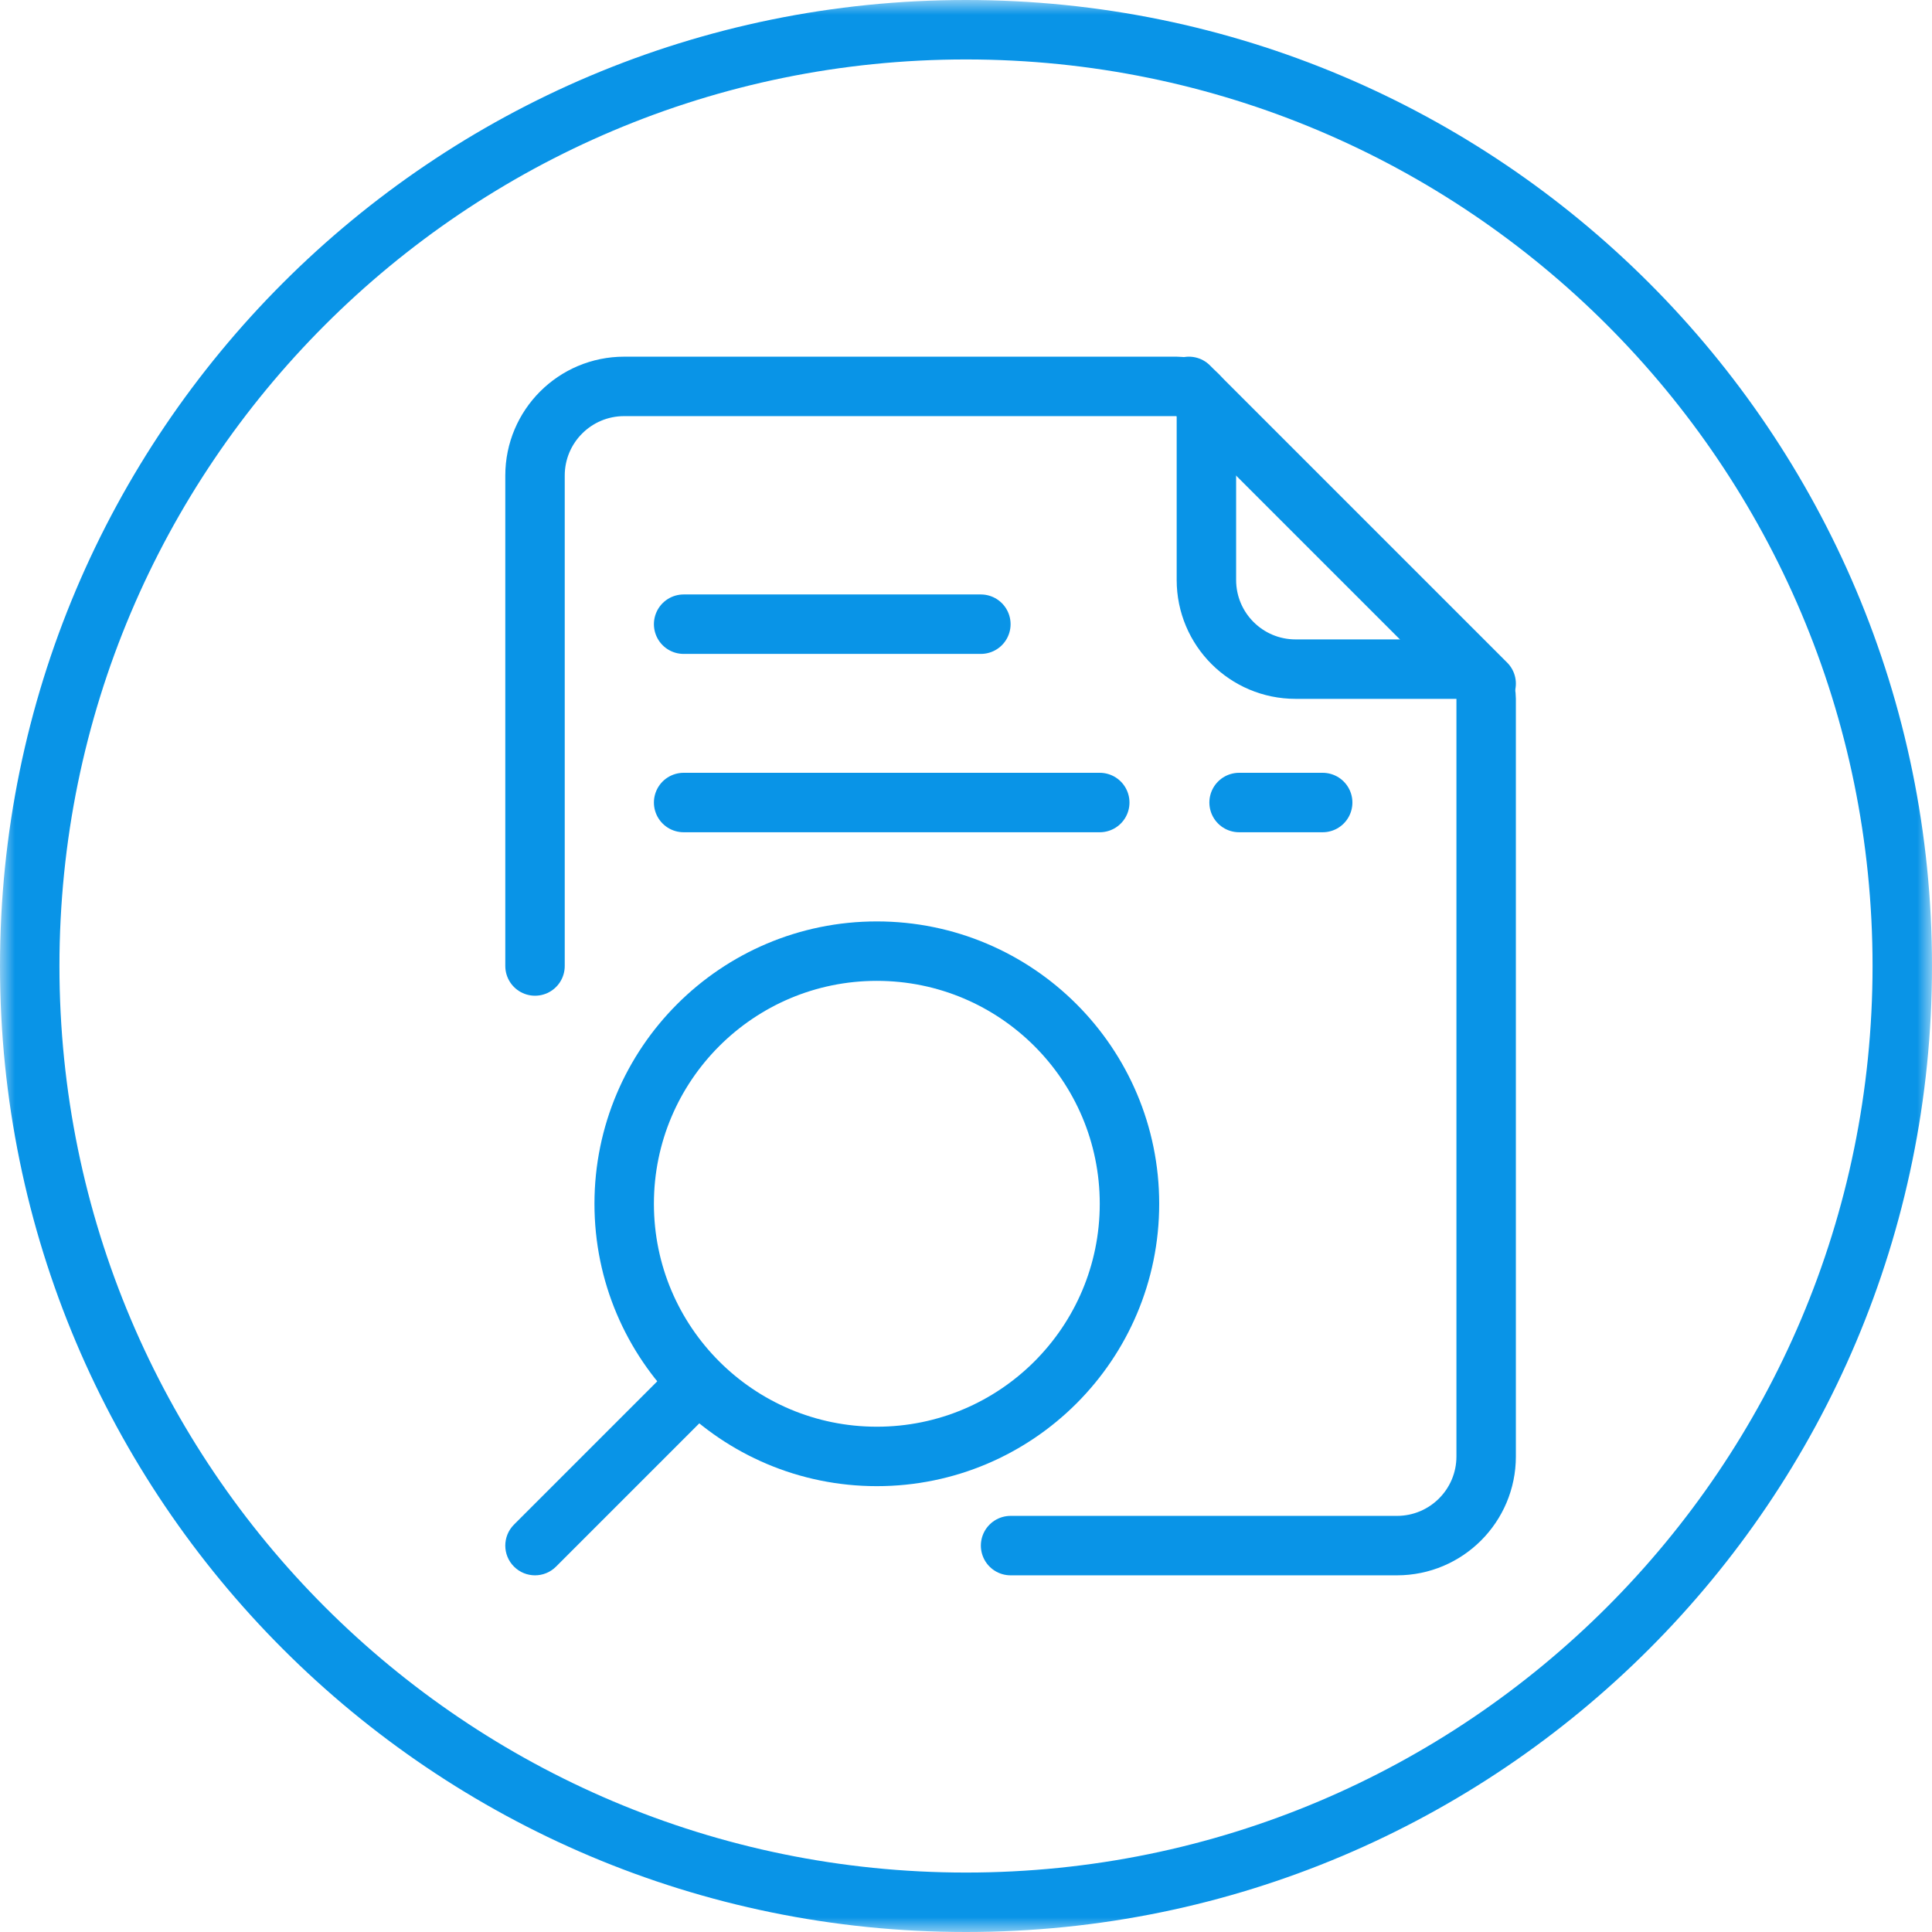
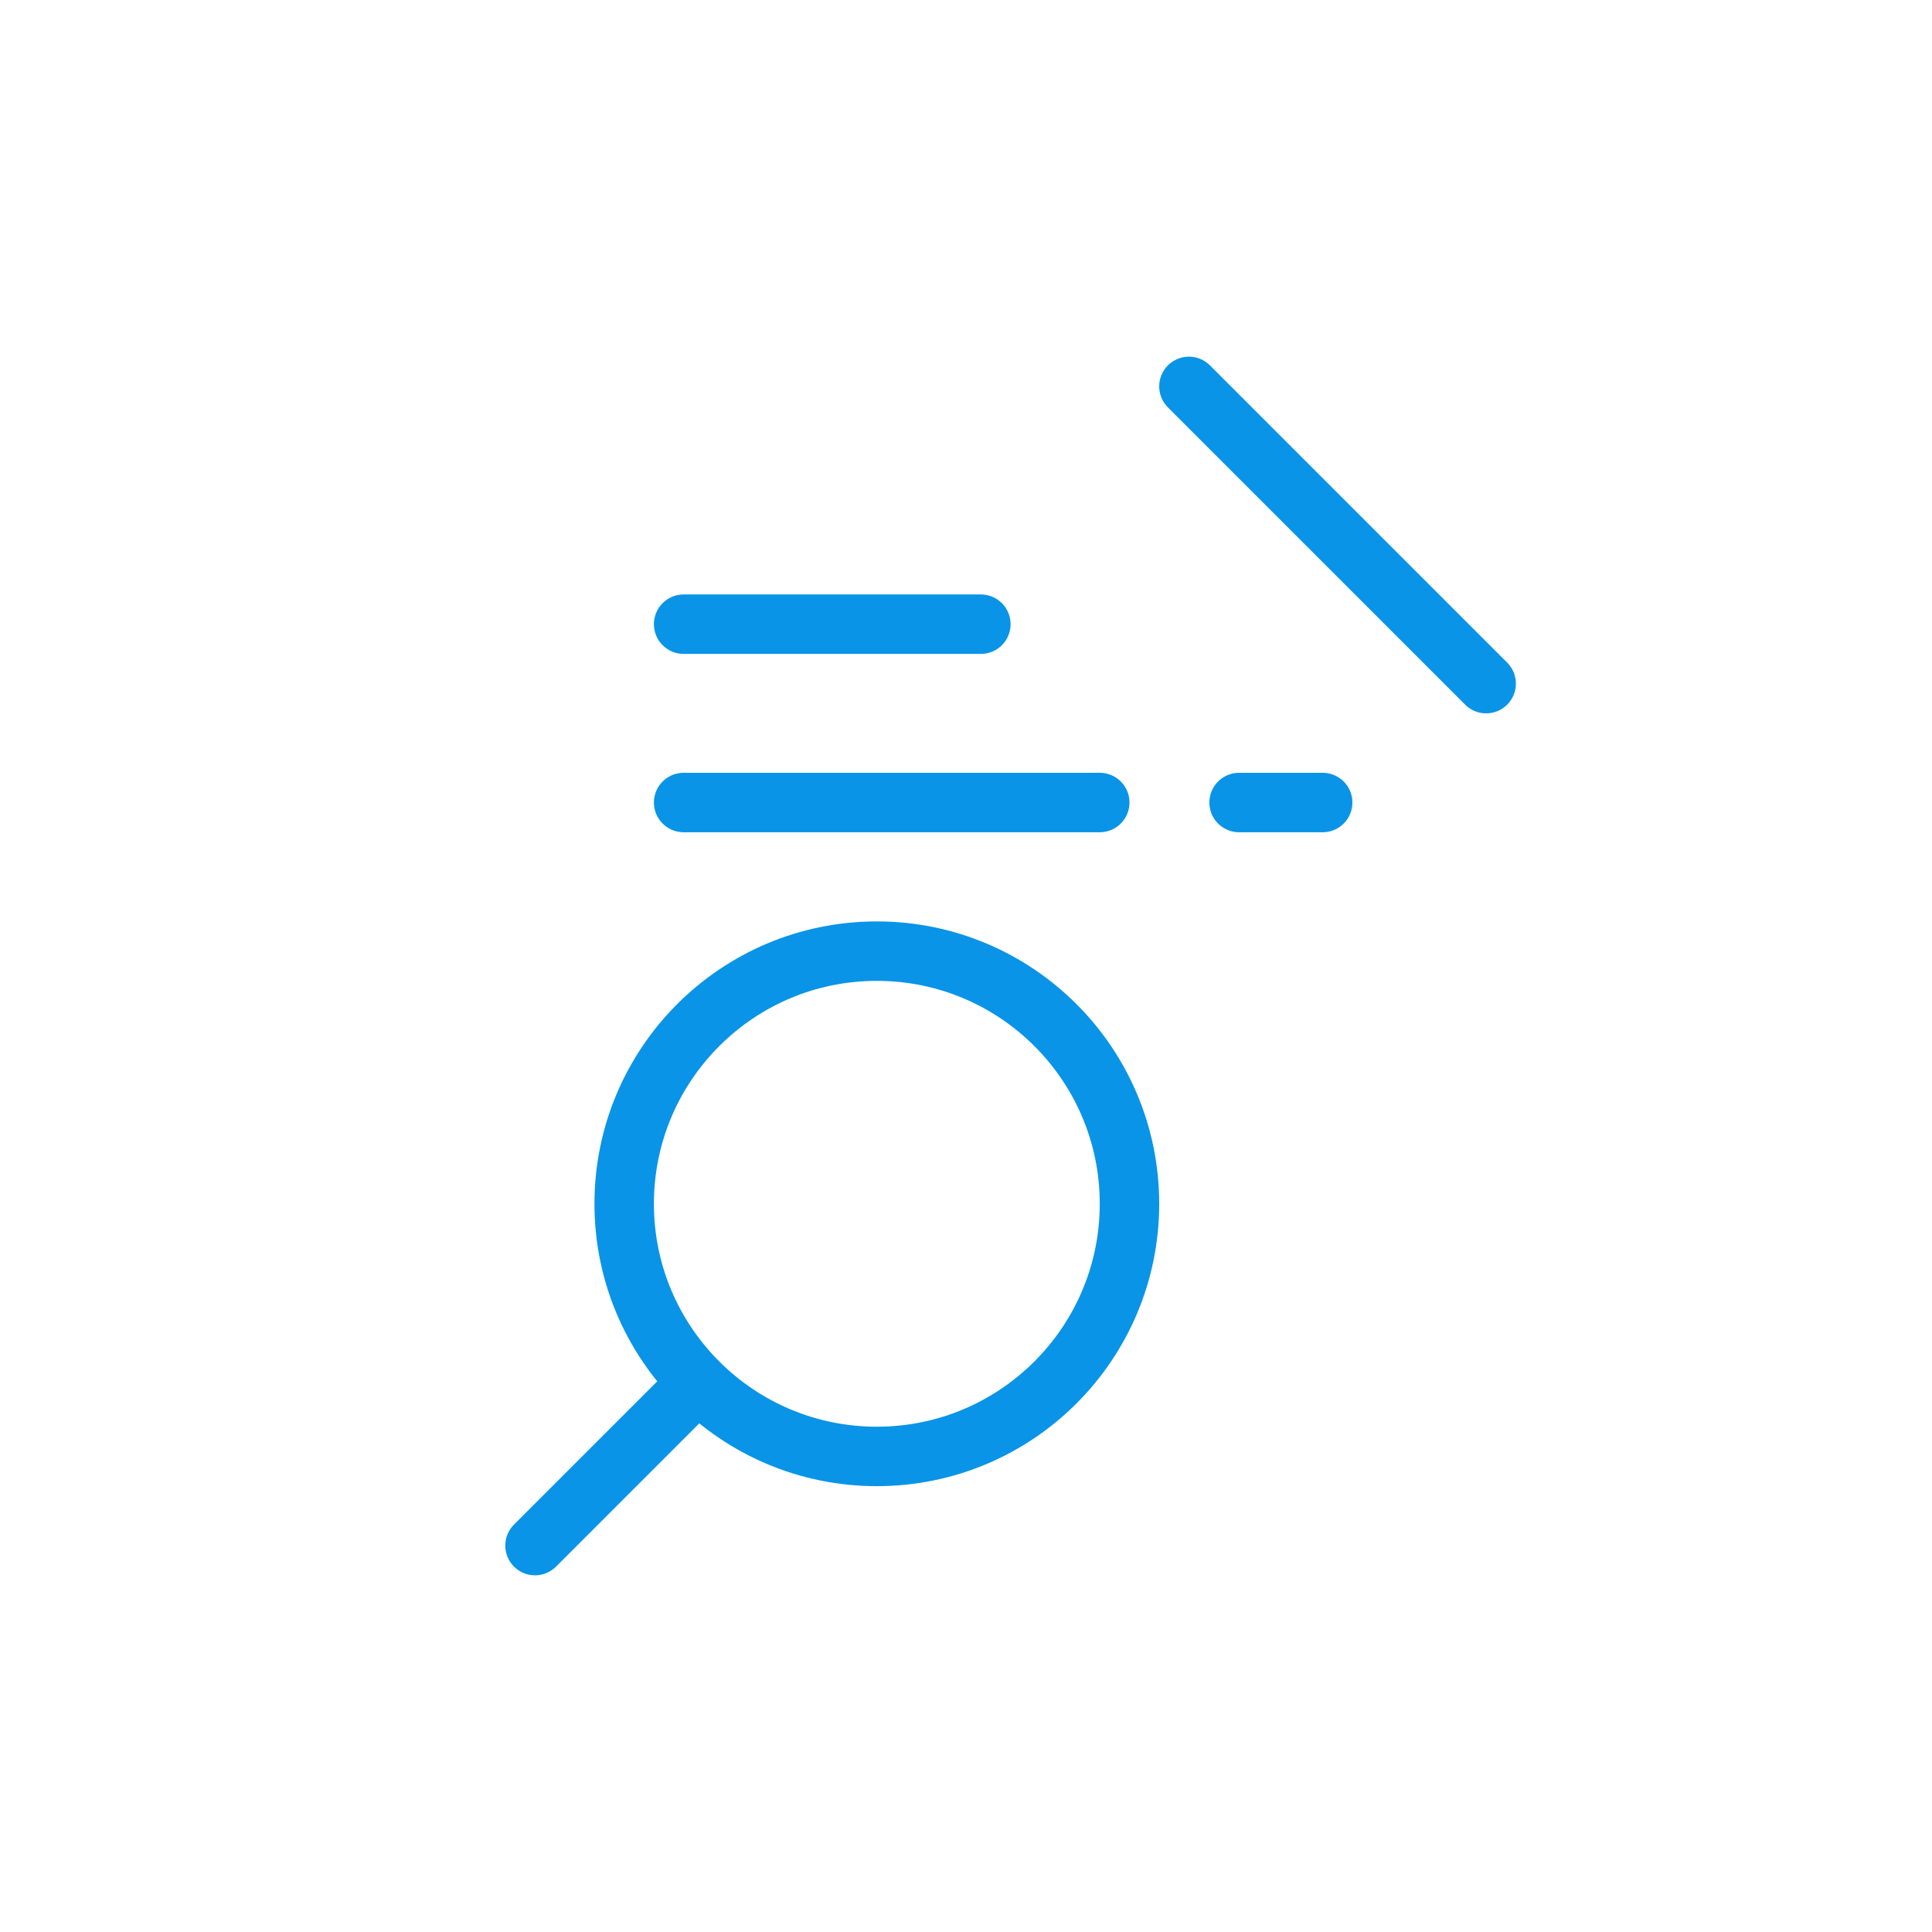
<svg xmlns="http://www.w3.org/2000/svg" width="65" height="65" viewBox="0 0 65 65" fill="none">
  <g clip-path="url(#clip0_1819_128)">
    <mask id="mask0_1819_128" style="mask-type:luminance" maskUnits="userSpaceOnUse" x="0" y="0" width="65" height="65">
      <path d="M65 0H0V65H65V0Z" fill="white" />
    </mask>
    <g mask="url(#mask0_1819_128)">
-       <path d="M32.5 64C49.897 64 64 49.897 64 32.5C64 15.103 49.897 1 32.5 1C15.103 1 1 15.103 1 32.5C1 49.897 15.103 64 32.5 64Z" stroke="#0994E7" stroke-width="2" />
-       <path d="M18 32.5V16C18 14.343 19.343 13 21 13H39.588C40.141 13 40.588 13.448 40.588 14V19.512C40.588 21.169 41.931 22.512 43.588 22.512H49C49.552 22.512 50 22.96 50 23.512V49C50 50.657 48.657 52 47 52H34" stroke="#0994E7" stroke-width="2" stroke-linecap="round" />
      <path d="M40 13L50 23" stroke="#0994E7" stroke-width="2" stroke-linecap="round" />
      <path d="M29.5 49C34.194 49 38 45.194 38 40.5C38 35.806 34.194 32 29.5 32C24.806 32 21 35.806 21 40.5C21 45.194 24.806 49 29.5 49Z" stroke="#0994E7" stroke-width="2" />
      <path d="M17.293 51.293C16.902 51.684 16.902 52.317 17.293 52.707C17.683 53.098 18.317 53.098 18.707 52.707L17.293 51.293ZM18.707 52.707C18.708 52.706 18.709 52.706 18.709 52.705C18.71 52.704 18.711 52.703 18.712 52.702C18.713 52.702 18.714 52.701 18.714 52.7C18.715 52.699 18.716 52.698 18.717 52.697C18.718 52.697 18.719 52.696 18.72 52.695C18.721 52.694 18.721 52.693 18.722 52.692C18.723 52.691 18.724 52.69 18.725 52.689C18.726 52.688 18.727 52.687 18.728 52.687C18.729 52.686 18.73 52.685 18.731 52.684C18.732 52.683 18.733 52.682 18.734 52.681C18.735 52.68 18.736 52.679 18.737 52.678C18.738 52.677 18.739 52.676 18.74 52.675C18.741 52.674 18.742 52.673 18.743 52.672C18.744 52.67 18.745 52.669 18.746 52.668C18.747 52.667 18.748 52.666 18.749 52.665C18.75 52.664 18.751 52.663 18.752 52.662C18.753 52.661 18.755 52.66 18.756 52.659C18.757 52.657 18.758 52.656 18.759 52.655C18.76 52.654 18.761 52.653 18.763 52.652C18.764 52.651 18.765 52.649 18.766 52.648C18.767 52.647 18.768 52.646 18.77 52.645C18.771 52.644 18.772 52.642 18.773 52.641C18.774 52.64 18.776 52.639 18.777 52.637C18.778 52.636 18.779 52.635 18.781 52.634C18.782 52.632 18.783 52.631 18.785 52.63C18.786 52.629 18.787 52.627 18.788 52.626C18.79 52.625 18.791 52.623 18.792 52.622C18.794 52.621 18.795 52.619 18.796 52.618C18.798 52.617 18.799 52.615 18.8 52.614C18.802 52.613 18.803 52.611 18.804 52.61C18.806 52.609 18.807 52.607 18.808 52.606C18.81 52.604 18.811 52.603 18.813 52.602C18.814 52.6 18.816 52.599 18.817 52.597C18.818 52.596 18.82 52.594 18.821 52.593C18.823 52.592 18.824 52.59 18.826 52.589C18.827 52.587 18.829 52.586 18.83 52.584C18.831 52.583 18.833 52.581 18.834 52.58C18.836 52.578 18.837 52.577 18.839 52.575C18.84 52.574 18.842 52.572 18.844 52.571C18.845 52.569 18.847 52.568 18.848 52.566C18.85 52.565 18.851 52.563 18.853 52.561C18.855 52.56 18.856 52.558 18.858 52.557C18.859 52.555 18.861 52.553 18.863 52.552C18.864 52.55 18.866 52.549 18.867 52.547C18.869 52.545 18.871 52.544 18.872 52.542C18.874 52.54 18.875 52.539 18.877 52.537C18.879 52.535 18.881 52.534 18.882 52.532C18.884 52.53 18.886 52.529 18.887 52.527C18.889 52.525 18.891 52.524 18.892 52.522C18.894 52.52 18.896 52.519 18.898 52.517C18.899 52.515 18.901 52.513 18.903 52.512C18.904 52.51 18.906 52.508 18.908 52.506C18.91 52.505 18.912 52.503 18.913 52.501C18.915 52.499 18.917 52.497 18.919 52.496C18.921 52.494 18.922 52.492 18.924 52.49C18.926 52.488 18.928 52.486 18.93 52.485C18.931 52.483 18.933 52.481 18.935 52.479C18.937 52.477 18.939 52.475 18.941 52.474C18.943 52.472 18.945 52.47 18.946 52.468C18.948 52.466 18.95 52.464 18.952 52.462C18.954 52.46 18.956 52.459 18.958 52.456C18.96 52.455 18.962 52.453 18.964 52.451C18.965 52.449 18.967 52.447 18.969 52.445C18.971 52.443 18.973 52.441 18.975 52.439C18.977 52.437 18.979 52.435 18.981 52.433C18.983 52.431 18.985 52.429 18.987 52.427C18.989 52.425 18.991 52.423 18.993 52.421C18.995 52.419 18.997 52.417 18.999 52.415C19.001 52.413 19.003 52.411 19.005 52.409C19.008 52.407 19.009 52.405 19.012 52.403C19.014 52.401 19.016 52.399 19.018 52.397C19.02 52.394 19.022 52.392 19.024 52.39C19.026 52.388 19.028 52.386 19.03 52.384C19.032 52.382 19.035 52.38 19.037 52.377C19.039 52.375 19.041 52.373 19.043 52.371C19.045 52.369 19.047 52.367 19.05 52.365C19.052 52.362 19.054 52.36 19.056 52.358C19.058 52.356 19.061 52.354 19.063 52.352C19.065 52.349 19.067 52.347 19.069 52.345C19.072 52.343 19.074 52.341 19.076 52.338C19.078 52.336 19.08 52.334 19.083 52.332C19.085 52.329 19.087 52.327 19.089 52.325C19.092 52.323 19.094 52.32 19.096 52.318C19.099 52.316 19.101 52.314 19.103 52.311C19.105 52.309 19.108 52.307 19.11 52.304C19.112 52.302 19.114 52.3 19.117 52.297C19.119 52.295 19.122 52.293 19.124 52.291C19.126 52.288 19.128 52.286 19.131 52.283C19.133 52.281 19.136 52.279 19.138 52.276C19.14 52.274 19.143 52.272 19.145 52.269C19.147 52.267 19.15 52.265 19.152 52.262C19.154 52.26 19.157 52.257 19.159 52.255C19.162 52.253 19.164 52.25 19.167 52.248C19.169 52.245 19.171 52.243 19.174 52.24C19.176 52.238 19.179 52.236 19.181 52.233C19.184 52.231 19.186 52.228 19.189 52.226C19.191 52.223 19.194 52.221 19.196 52.218C19.198 52.216 19.201 52.213 19.203 52.211C19.206 52.208 19.208 52.206 19.211 52.203C19.213 52.201 19.216 52.198 19.218 52.196C19.221 52.193 19.224 52.191 19.226 52.188C19.229 52.186 19.231 52.183 19.234 52.181C19.236 52.178 19.239 52.176 19.241 52.173C19.244 52.17 19.246 52.168 19.249 52.165C19.252 52.163 19.254 52.16 19.257 52.157C19.259 52.155 19.262 52.152 19.265 52.15C19.267 52.147 19.27 52.145 19.272 52.142C19.275 52.139 19.278 52.137 19.28 52.134C19.283 52.131 19.286 52.129 19.288 52.126C19.291 52.123 19.294 52.121 19.296 52.118C19.299 52.115 19.302 52.113 19.304 52.11C19.307 52.108 19.309 52.105 19.312 52.102C19.315 52.099 19.318 52.097 19.32 52.094C19.323 52.091 19.326 52.089 19.328 52.086C19.331 52.083 19.334 52.081 19.337 52.078C19.339 52.075 19.342 52.072 19.345 52.07C19.348 52.067 19.35 52.064 19.353 52.061C19.356 52.059 19.358 52.056 19.361 52.053C19.364 52.05 19.367 52.047 19.37 52.045C19.372 52.042 19.375 52.039 19.378 52.036C19.381 52.034 19.384 52.031 19.386 52.028C19.389 52.025 19.392 52.022 19.395 52.02C19.398 52.017 19.4 52.014 19.403 52.011C19.406 52.008 19.409 52.005 19.412 52.003C19.415 52 19.417 51.997 19.42 51.994C19.423 51.991 19.426 51.988 19.429 51.985C19.432 51.983 19.435 51.98 19.438 51.977C19.44 51.974 19.443 51.971 19.446 51.968C19.449 51.965 19.452 51.962 19.455 51.959C19.458 51.956 19.461 51.954 19.464 51.951C19.466 51.948 19.469 51.945 19.472 51.942C19.475 51.939 19.478 51.936 19.481 51.933C19.484 51.93 19.487 51.927 19.49 51.924C19.493 51.921 19.496 51.918 19.499 51.915C19.502 51.912 19.505 51.91 19.508 51.907C19.511 51.904 19.514 51.901 19.517 51.898C19.52 51.895 19.523 51.892 19.526 51.889C19.529 51.886 19.532 51.883 19.535 51.88C19.538 51.877 19.541 51.873 19.544 51.87C19.547 51.867 19.55 51.864 19.553 51.861C19.556 51.858 19.559 51.855 19.562 51.852C19.565 51.849 19.568 51.846 19.571 51.843C19.574 51.84 19.577 51.837 19.58 51.834C19.584 51.831 19.587 51.828 19.59 51.825C19.593 51.822 19.596 51.819 19.599 51.815C19.602 51.812 19.605 51.809 19.608 51.806C19.611 51.803 19.614 51.8 19.618 51.797C19.621 51.794 19.624 51.791 19.627 51.787C19.63 51.784 19.633 51.781 19.636 51.778C19.64 51.775 19.643 51.772 19.646 51.769C19.649 51.765 19.652 51.762 19.655 51.759C19.658 51.756 19.662 51.753 19.665 51.75C19.668 51.746 19.671 51.743 19.674 51.74C19.677 51.737 19.681 51.734 19.684 51.73C19.687 51.727 19.69 51.724 19.693 51.721C19.697 51.718 19.7 51.715 19.703 51.711C19.706 51.708 19.709 51.705 19.713 51.702C19.716 51.698 19.719 51.695 19.722 51.692C19.726 51.689 19.729 51.685 19.732 51.682C19.735 51.679 19.739 51.676 19.742 51.672C19.745 51.669 19.748 51.666 19.752 51.663C19.755 51.659 19.758 51.656 19.762 51.653C19.765 51.65 19.768 51.646 19.771 51.643C19.775 51.64 19.778 51.636 19.781 51.633C19.785 51.63 19.788 51.627 19.791 51.623C19.794 51.62 19.798 51.617 19.801 51.613C19.804 51.61 19.808 51.607 19.811 51.603C19.814 51.6 19.818 51.597 19.821 51.593C19.824 51.59 19.828 51.587 19.831 51.583C19.834 51.58 19.838 51.577 19.841 51.573C19.845 51.57 19.848 51.566 19.851 51.563C19.855 51.56 19.858 51.556 19.861 51.553C19.865 51.55 19.868 51.546 19.872 51.543C19.875 51.539 19.878 51.536 19.882 51.533C19.885 51.529 19.888 51.526 19.892 51.523C19.895 51.519 19.899 51.516 19.902 51.512C19.905 51.509 19.909 51.505 19.912 51.502C19.916 51.499 19.919 51.495 19.923 51.492C19.926 51.488 19.93 51.485 19.933 51.481C19.936 51.478 19.94 51.474 19.943 51.471C19.947 51.468 19.95 51.464 19.954 51.461C19.957 51.457 19.961 51.454 19.964 51.45C19.968 51.447 19.971 51.443 19.974 51.44C19.978 51.436 19.981 51.433 19.985 51.429C19.988 51.426 19.992 51.422 19.995 51.419C19.999 51.415 20.002 51.412 20.006 51.408C20.009 51.405 20.013 51.401 20.016 51.398C20.02 51.394 20.023 51.391 20.027 51.387C20.03 51.384 20.034 51.38 20.038 51.377C20.041 51.373 20.045 51.37 20.048 51.366C20.052 51.363 20.055 51.359 20.059 51.356C20.062 51.352 20.066 51.349 20.069 51.345C20.073 51.341 20.076 51.338 20.08 51.334C20.084 51.331 20.087 51.327 20.091 51.324C20.094 51.32 20.098 51.316 20.102 51.313C20.105 51.309 20.109 51.306 20.112 51.302C20.116 51.298 20.119 51.295 20.123 51.291C20.127 51.288 20.13 51.284 20.134 51.281C20.137 51.277 20.141 51.273 20.145 51.27C20.148 51.266 20.152 51.262 20.155 51.259C20.159 51.255 20.163 51.252 20.166 51.248C20.17 51.244 20.174 51.241 20.177 51.237C20.181 51.233 20.185 51.23 20.188 51.226C20.192 51.222 20.195 51.219 20.199 51.215C20.203 51.212 20.206 51.208 20.21 51.204C20.214 51.201 20.217 51.197 20.221 51.193C20.225 51.19 20.228 51.186 20.232 51.182C20.236 51.178 20.239 51.175 20.243 51.171C20.247 51.167 20.25 51.164 20.254 51.16C20.258 51.157 20.262 51.153 20.265 51.149C20.269 51.145 20.273 51.142 20.276 51.138C20.28 51.134 20.284 51.131 20.288 51.127C20.291 51.123 20.295 51.119 20.299 51.116C20.302 51.112 20.306 51.108 20.31 51.105C20.314 51.101 20.317 51.097 20.321 51.093C20.325 51.09 20.328 51.086 20.332 51.082C20.336 51.078 20.34 51.075 20.343 51.071C20.347 51.067 20.351 51.063 20.355 51.06C20.358 51.056 20.362 51.052 20.366 51.048C20.37 51.045 20.373 51.041 20.377 51.037C20.381 51.033 20.385 51.03 20.388 51.026C20.392 51.022 20.396 51.018 20.4 51.015C20.404 51.011 20.407 51.007 20.411 51.003C20.415 50.999 20.419 50.996 20.422 50.992C20.426 50.988 20.43 50.984 20.434 50.98C20.438 50.977 20.441 50.973 20.445 50.969C20.449 50.965 20.453 50.962 20.457 50.958C20.46 50.954 20.464 50.95 20.468 50.946C20.472 50.943 20.476 50.939 20.48 50.935C20.483 50.931 20.487 50.927 20.491 50.923C20.495 50.92 20.499 50.916 20.502 50.912C20.506 50.908 20.51 50.904 20.514 50.9C20.518 50.897 20.522 50.893 20.525 50.889C20.529 50.885 20.533 50.881 20.537 50.877C20.541 50.873 20.545 50.87 20.549 50.866C20.552 50.862 20.556 50.858 20.56 50.854C20.564 50.85 20.568 50.846 20.572 50.843C20.576 50.839 20.579 50.835 20.583 50.831C20.587 50.827 20.591 50.823 20.595 50.819C20.599 50.816 20.603 50.812 20.607 50.808C20.61 50.804 20.614 50.8 20.618 50.796C20.622 50.792 20.626 50.788 20.63 50.785C20.634 50.781 20.638 50.777 20.642 50.773C20.645 50.769 20.649 50.765 20.653 50.761C20.657 50.757 20.661 50.753 20.665 50.749C20.669 50.745 20.673 50.742 20.677 50.738C20.68 50.734 20.684 50.73 20.688 50.726C20.692 50.722 20.696 50.718 20.7 50.714C20.704 50.71 20.708 50.706 20.712 50.702C20.716 50.699 20.72 50.695 20.724 50.691C20.728 50.687 20.732 50.683 20.735 50.679C20.739 50.675 20.743 50.671 20.747 50.667C20.751 50.663 20.755 50.659 20.759 50.655C20.763 50.651 20.767 50.647 20.771 50.643C20.775 50.639 20.779 50.636 20.783 50.632C20.787 50.628 20.791 50.624 20.795 50.62C20.799 50.616 20.802 50.612 20.806 50.608C20.81 50.604 20.814 50.6 20.818 50.596C20.822 50.592 20.826 50.588 20.83 50.584C20.834 50.58 20.838 50.576 20.842 50.572C20.846 50.568 20.85 50.564 20.854 50.56C20.858 50.556 20.862 50.552 20.866 50.548C20.87 50.544 20.874 50.54 20.878 50.536C20.882 50.532 20.886 50.528 20.89 50.524C20.894 50.52 20.898 50.516 20.902 50.512C20.906 50.508 20.91 50.505 20.914 50.501C20.918 50.496 20.922 50.492 20.926 50.489C20.93 50.484 20.934 50.48 20.938 50.477C20.942 50.472 20.946 50.468 20.95 50.465C20.954 50.461 20.958 50.456 20.962 50.452C20.966 50.448 20.97 50.444 20.974 50.44C20.978 50.436 20.982 50.432 20.986 50.428C20.99 50.424 20.994 50.42 20.998 50.416C21.002 50.412 21.006 50.408 21.01 50.404C21.014 50.4 21.018 50.396 21.022 50.392C21.026 50.388 21.03 50.384 21.034 50.38C21.038 50.376 21.042 50.372 21.046 50.368C21.05 50.364 21.054 50.36 21.058 50.356C21.062 50.352 21.066 50.348 21.07 50.344C21.075 50.34 21.078 50.336 21.083 50.332C21.087 50.328 21.091 50.324 21.095 50.32C21.099 50.316 21.103 50.312 21.107 50.307C21.111 50.303 21.115 50.299 21.119 50.295C21.123 50.291 21.127 50.287 21.131 50.283C21.135 50.279 21.139 50.275 21.143 50.271C21.147 50.267 21.151 50.263 21.155 50.259C21.159 50.255 21.163 50.251 21.168 50.247C21.172 50.243 21.176 50.239 21.18 50.235C21.184 50.231 21.188 50.227 21.192 50.222C21.196 50.218 21.2 50.214 21.204 50.21C21.208 50.206 21.212 50.202 21.216 50.198C21.22 50.194 21.224 50.19 21.228 50.186C21.233 50.182 21.236 50.178 21.241 50.174C21.245 50.17 21.249 50.166 21.253 50.161C21.257 50.157 21.261 50.153 21.265 50.149C21.269 50.145 21.273 50.141 21.277 50.137C21.281 50.133 21.285 50.129 21.29 50.125C21.294 50.121 21.298 50.117 21.302 50.113C21.306 50.109 21.31 50.105 21.314 50.1C21.318 50.096 21.322 50.092 21.326 50.088C21.33 50.084 21.334 50.08 21.338 50.076C21.342 50.072 21.346 50.068 21.351 50.064C21.355 50.06 21.359 50.056 21.363 50.051C21.367 50.047 21.371 50.043 21.375 50.039C21.379 50.035 21.383 50.031 21.387 50.027C21.391 50.023 21.395 50.019 21.4 50.015C21.404 50.011 21.408 50.007 21.412 50.002C21.416 49.998 21.42 49.994 21.424 49.99C21.428 49.986 21.432 49.982 21.436 49.978C21.441 49.974 21.445 49.97 21.449 49.966C21.453 49.962 21.457 49.958 21.461 49.953C21.465 49.949 21.469 49.945 21.473 49.941C21.477 49.937 21.481 49.933 21.485 49.929C21.489 49.925 21.494 49.921 21.498 49.917C21.502 49.913 21.506 49.908 21.51 49.904C21.514 49.9 21.518 49.896 21.522 49.892C21.526 49.888 21.53 49.884 21.535 49.88C21.539 49.876 21.543 49.872 21.547 49.867C21.551 49.863 21.555 49.859 21.559 49.855C21.563 49.851 21.567 49.847 21.571 49.843C21.576 49.839 21.579 49.835 21.584 49.831C21.588 49.827 21.592 49.822 21.596 49.818C21.6 49.814 21.604 49.81 21.608 49.806C21.612 49.802 21.616 49.798 21.62 49.794C21.625 49.79 21.629 49.786 21.633 49.782C21.637 49.778 21.641 49.773 21.645 49.769C21.649 49.765 21.653 49.761 21.657 49.757C21.661 49.753 21.666 49.749 21.67 49.745C21.674 49.741 21.678 49.737 21.682 49.733C21.686 49.728 21.69 49.724 21.694 49.72C21.698 49.716 21.702 49.712 21.706 49.708C21.71 49.704 21.715 49.7 21.719 49.696C21.723 49.692 21.727 49.688 21.731 49.683C21.735 49.679 21.739 49.675 21.743 49.671C21.747 49.667 21.751 49.663 21.755 49.659C21.759 49.655 21.764 49.651 21.768 49.647C21.772 49.642 21.776 49.638 21.78 49.634C21.784 49.63 21.788 49.626 21.792 49.622C21.796 49.618 21.8 49.614 21.805 49.61C21.808 49.606 21.813 49.602 21.817 49.598C21.821 49.593 21.825 49.589 21.829 49.585C21.833 49.581 21.837 49.577 21.841 49.573C21.845 49.569 21.849 49.565 21.853 49.561C21.858 49.557 21.862 49.553 21.866 49.549C21.87 49.545 21.874 49.541 21.878 49.536C21.882 49.532 21.886 49.528 21.89 49.524C21.894 49.52 21.898 49.516 21.902 49.512C21.906 49.508 21.91 49.504 21.915 49.5C21.919 49.496 21.923 49.492 21.927 49.488C21.931 49.483 21.935 49.479 21.939 49.475C21.943 49.471 21.947 49.467 21.951 49.463C21.955 49.459 21.959 49.455 21.963 49.451C21.967 49.447 21.971 49.443 21.976 49.439C21.98 49.435 21.984 49.431 21.988 49.427C21.992 49.423 21.996 49.419 22 49.414C22.004 49.41 22.008 49.406 22.012 49.402C22.016 49.398 22.02 49.394 22.024 49.39C22.028 49.386 22.032 49.382 22.036 49.378C22.04 49.374 22.044 49.37 22.049 49.366C22.052 49.362 22.057 49.358 22.061 49.354C22.065 49.35 22.069 49.346 22.073 49.342C22.077 49.337 22.081 49.334 22.085 49.329C22.089 49.325 22.093 49.321 22.097 49.317C22.101 49.313 22.105 49.309 22.109 49.305C22.113 49.301 22.117 49.297 22.121 49.293C22.125 49.289 22.129 49.285 22.133 49.281C22.137 49.277 22.141 49.273 22.145 49.269C22.149 49.265 22.153 49.261 22.157 49.257C22.162 49.253 22.166 49.249 22.169 49.245C22.174 49.241 22.178 49.237 22.182 49.233C22.186 49.229 22.19 49.225 22.194 49.221C22.198 49.217 22.202 49.213 22.206 49.209C22.21 49.205 22.214 49.201 22.218 49.197C22.222 49.193 22.226 49.189 22.23 49.185C22.234 49.181 22.238 49.177 22.242 49.173C22.246 49.169 22.25 49.165 22.254 49.161C22.258 49.157 22.262 49.153 22.266 49.149C22.27 49.145 22.274 49.141 22.278 49.137C22.282 49.133 22.286 49.129 22.29 49.125C22.294 49.121 22.298 49.117 22.302 49.113C22.306 49.109 22.31 49.105 22.314 49.101C22.317 49.097 22.322 49.093 22.326 49.089C22.329 49.085 22.333 49.081 22.337 49.077C22.341 49.073 22.345 49.069 22.349 49.065C22.353 49.061 22.357 49.057 22.361 49.053C22.365 49.049 22.369 49.045 22.373 49.041C22.377 49.037 22.381 49.033 22.385 49.029C22.389 49.025 22.393 49.022 22.397 49.017C22.401 49.014 22.405 49.01 22.409 49.006C22.413 49.002 22.416 48.998 22.421 48.994C22.424 48.99 22.428 48.986 22.432 48.982C22.436 48.978 22.44 48.974 22.444 48.97C22.448 48.966 22.452 48.962 22.456 48.958C22.46 48.955 22.464 48.951 22.468 48.947C22.472 48.943 22.476 48.939 22.479 48.935C22.483 48.931 22.487 48.927 22.491 48.923C22.495 48.919 22.499 48.915 22.503 48.911C22.507 48.907 22.511 48.904 22.515 48.9C22.519 48.896 22.523 48.892 22.526 48.888C22.53 48.884 22.534 48.88 22.538 48.876C22.542 48.872 22.546 48.868 22.55 48.865C22.554 48.861 22.558 48.857 22.561 48.853C22.565 48.849 22.569 48.845 22.573 48.841C22.577 48.837 22.581 48.834 22.585 48.83C22.588 48.826 22.592 48.822 22.596 48.818C22.6 48.814 22.604 48.81 22.608 48.806C22.612 48.803 22.616 48.799 22.619 48.795C22.623 48.791 22.627 48.787 22.631 48.783C22.635 48.779 22.639 48.776 22.643 48.772C22.646 48.768 22.65 48.764 22.654 48.76C22.658 48.756 22.662 48.752 22.666 48.749C22.669 48.745 22.673 48.741 22.677 48.737C22.681 48.733 22.685 48.73 22.689 48.726C22.692 48.722 22.696 48.718 22.7 48.714C22.704 48.71 22.708 48.707 22.712 48.703C22.715 48.699 22.719 48.695 22.723 48.691C22.727 48.688 22.731 48.684 22.734 48.68C22.738 48.676 22.742 48.672 22.746 48.669C22.75 48.665 22.753 48.661 22.757 48.657C22.761 48.653 22.765 48.65 22.768 48.646C22.772 48.642 22.776 48.638 22.78 48.635C22.784 48.631 22.787 48.627 22.791 48.623C22.795 48.619 22.799 48.616 22.802 48.612C22.806 48.608 22.81 48.604 22.814 48.601C22.817 48.597 22.821 48.593 22.825 48.589C22.829 48.586 22.832 48.582 22.836 48.578C22.84 48.574 22.844 48.571 22.847 48.567C22.851 48.563 22.855 48.559 22.859 48.556C22.862 48.552 22.866 48.548 22.87 48.544C22.873 48.541 22.877 48.537 22.881 48.533C22.885 48.53 22.888 48.526 22.892 48.522C22.896 48.519 22.899 48.515 22.903 48.511C22.907 48.507 22.911 48.504 22.914 48.5C22.918 48.496 22.922 48.493 22.925 48.489C22.929 48.485 22.933 48.482 22.936 48.478C22.94 48.474 22.944 48.471 22.947 48.467C22.951 48.463 22.955 48.459 22.958 48.456C22.962 48.452 22.966 48.449 22.969 48.445C22.973 48.441 22.977 48.438 22.98 48.434C22.984 48.43 22.988 48.427 22.991 48.423C22.995 48.419 22.999 48.416 23.002 48.412C23.006 48.408 23.009 48.405 23.013 48.401C23.017 48.398 23.02 48.394 23.024 48.39C23.028 48.387 23.031 48.383 23.035 48.38C23.038 48.376 23.042 48.372 23.046 48.369C23.049 48.365 23.053 48.361 23.056 48.358C23.06 48.354 23.064 48.351 23.067 48.347C23.071 48.343 23.074 48.34 23.078 48.336C23.082 48.333 23.085 48.329 23.089 48.326C23.092 48.322 23.096 48.318 23.099 48.315C23.103 48.311 23.107 48.308 23.11 48.304C23.114 48.301 23.117 48.297 23.121 48.294C23.124 48.29 23.128 48.286 23.131 48.283C23.135 48.279 23.139 48.276 23.142 48.272C23.145 48.269 23.149 48.265 23.153 48.262C23.156 48.258 23.16 48.255 23.163 48.251C23.167 48.248 23.17 48.244 23.174 48.241C23.177 48.237 23.181 48.234 23.184 48.23C23.188 48.227 23.191 48.223 23.195 48.22C23.198 48.216 23.202 48.213 23.205 48.209C23.209 48.206 23.212 48.202 23.215 48.199C23.219 48.195 23.222 48.192 23.226 48.188C23.229 48.185 23.233 48.181 23.236 48.178C23.24 48.175 23.243 48.171 23.247 48.168C23.25 48.164 23.253 48.161 23.257 48.157C23.26 48.154 23.264 48.151 23.267 48.147C23.271 48.144 23.274 48.14 23.277 48.137C23.281 48.133 23.284 48.13 23.288 48.127C23.291 48.123 23.294 48.12 23.298 48.116C23.301 48.113 23.305 48.11 23.308 48.106C23.311 48.103 23.315 48.099 23.318 48.096C23.322 48.093 23.325 48.089 23.328 48.086C23.332 48.083 23.335 48.079 23.338 48.076C23.342 48.073 23.345 48.069 23.348 48.066C23.352 48.062 23.355 48.059 23.358 48.056C23.362 48.053 23.365 48.049 23.369 48.046C23.372 48.042 23.375 48.039 23.378 48.036C23.382 48.033 23.385 48.029 23.388 48.026C23.392 48.023 23.395 48.019 23.398 48.016C23.402 48.013 23.405 48.009 23.408 48.006C23.411 48.003 23.415 48 23.418 47.996C23.421 47.993 23.425 47.99 23.428 47.986C23.431 47.983 23.434 47.98 23.438 47.977C23.441 47.974 23.444 47.97 23.447 47.967C23.451 47.964 23.454 47.961 23.457 47.957C23.46 47.954 23.464 47.951 23.467 47.947C23.47 47.944 23.473 47.941 23.476 47.938C23.48 47.935 23.483 47.931 23.486 47.928C23.489 47.925 23.492 47.922 23.496 47.919C23.499 47.916 23.502 47.912 23.505 47.909C23.508 47.906 23.512 47.903 23.515 47.9C23.518 47.896 23.521 47.893 23.524 47.89C23.527 47.887 23.531 47.884 23.534 47.881C23.537 47.877 23.54 47.874 23.543 47.871C23.546 47.868 23.549 47.865 23.553 47.862C23.556 47.859 23.559 47.855 23.562 47.852C23.565 47.849 23.568 47.846 23.571 47.843C23.574 47.84 23.578 47.837 23.581 47.834C23.584 47.831 23.587 47.828 23.59 47.825C23.593 47.821 23.596 47.818 23.599 47.815C23.602 47.812 23.605 47.809 23.608 47.806C23.611 47.803 23.614 47.8 23.617 47.797C23.62 47.794 23.623 47.791 23.627 47.788C23.63 47.785 23.633 47.782 23.636 47.779C23.639 47.776 23.642 47.773 23.645 47.77C23.648 47.767 23.651 47.764 23.654 47.761C23.657 47.758 23.66 47.755 23.663 47.752C23.666 47.749 23.669 47.746 23.672 47.743C23.675 47.74 23.678 47.737 23.681 47.734C23.683 47.731 23.686 47.728 23.689 47.725C23.692 47.722 23.695 47.719 23.698 47.716C23.701 47.713 23.704 47.71 23.707 47.707L22.293 46.293C22.29 46.296 22.287 46.299 22.284 46.302C22.281 46.305 22.278 46.308 22.275 46.311C22.272 46.314 22.269 46.317 22.266 46.319C22.263 46.322 22.26 46.325 22.257 46.328C22.255 46.331 22.252 46.334 22.248 46.337C22.245 46.34 22.242 46.343 22.239 46.346C22.236 46.349 22.233 46.352 22.23 46.355C22.227 46.358 22.224 46.361 22.221 46.364C22.218 46.367 22.215 46.37 22.212 46.374C22.209 46.377 22.206 46.38 22.203 46.383C22.2 46.386 22.197 46.389 22.194 46.392C22.191 46.395 22.188 46.398 22.185 46.401C22.182 46.404 22.179 46.407 22.176 46.41C22.172 46.413 22.169 46.416 22.166 46.419C22.163 46.423 22.16 46.426 22.157 46.429C22.154 46.432 22.151 46.435 22.148 46.438C22.145 46.441 22.142 46.444 22.138 46.447C22.135 46.451 22.132 46.454 22.129 46.457C22.126 46.46 22.123 46.463 22.119 46.466C22.116 46.469 22.113 46.473 22.11 46.476C22.107 46.479 22.104 46.482 22.101 46.485C22.097 46.489 22.094 46.492 22.091 46.495C22.088 46.498 22.085 46.501 22.081 46.504C22.078 46.508 22.075 46.511 22.072 46.514C22.069 46.517 22.065 46.52 22.062 46.524C22.059 46.527 22.056 46.53 22.053 46.533C22.049 46.536 22.046 46.54 22.043 46.543C22.04 46.546 22.036 46.55 22.033 46.553C22.03 46.556 22.027 46.559 22.023 46.562C22.02 46.566 22.017 46.569 22.014 46.572C22.01 46.575 22.007 46.579 22.004 46.582C22 46.585 21.997 46.589 21.994 46.592C21.991 46.595 21.987 46.599 21.984 46.602C21.981 46.605 21.977 46.608 21.974 46.612C21.971 46.615 21.968 46.618 21.964 46.622C21.961 46.625 21.958 46.628 21.954 46.632C21.951 46.635 21.948 46.638 21.944 46.642C21.941 46.645 21.938 46.648 21.934 46.652C21.931 46.655 21.927 46.658 21.924 46.662C21.921 46.665 21.918 46.668 21.914 46.672C21.911 46.675 21.907 46.678 21.904 46.682C21.901 46.685 21.897 46.689 21.894 46.692C21.89 46.695 21.887 46.699 21.884 46.702C21.88 46.706 21.877 46.709 21.873 46.712C21.87 46.716 21.867 46.719 21.863 46.723C21.86 46.726 21.856 46.73 21.853 46.733C21.849 46.736 21.846 46.74 21.843 46.743C21.839 46.747 21.836 46.75 21.832 46.754C21.829 46.757 21.826 46.76 21.822 46.764C21.819 46.767 21.815 46.771 21.812 46.774C21.808 46.778 21.805 46.781 21.801 46.785C21.798 46.788 21.794 46.792 21.791 46.795C21.787 46.798 21.784 46.802 21.78 46.806C21.777 46.809 21.773 46.812 21.77 46.816C21.766 46.819 21.763 46.823 21.759 46.827C21.756 46.83 21.752 46.834 21.749 46.837C21.745 46.84 21.742 46.844 21.738 46.847C21.735 46.851 21.731 46.855 21.728 46.858C21.724 46.862 21.721 46.865 21.717 46.869C21.714 46.872 21.71 46.876 21.707 46.879C21.703 46.883 21.7 46.886 21.696 46.89C21.692 46.894 21.689 46.897 21.685 46.901C21.682 46.904 21.678 46.908 21.674 46.911C21.671 46.915 21.667 46.919 21.664 46.922C21.66 46.926 21.657 46.929 21.653 46.933C21.649 46.936 21.646 46.94 21.642 46.944C21.639 46.947 21.635 46.951 21.631 46.954C21.628 46.958 21.624 46.962 21.621 46.965C21.617 46.969 21.613 46.972 21.61 46.976C21.606 46.98 21.603 46.983 21.599 46.987C21.595 46.991 21.592 46.994 21.588 46.998C21.584 47.002 21.581 47.005 21.577 47.009C21.573 47.012 21.57 47.016 21.566 47.02C21.562 47.023 21.559 47.027 21.555 47.031C21.552 47.034 21.548 47.038 21.544 47.042C21.541 47.045 21.537 47.049 21.533 47.053C21.53 47.056 21.526 47.06 21.522 47.064C21.518 47.067 21.515 47.071 21.511 47.075C21.508 47.078 21.504 47.082 21.5 47.086C21.496 47.09 21.493 47.093 21.489 47.097C21.485 47.101 21.482 47.104 21.478 47.108C21.474 47.112 21.47 47.115 21.467 47.119C21.463 47.123 21.459 47.127 21.456 47.13C21.452 47.134 21.448 47.138 21.444 47.142C21.441 47.145 21.437 47.149 21.433 47.153C21.43 47.156 21.426 47.16 21.422 47.164C21.418 47.168 21.415 47.171 21.411 47.175C21.407 47.179 21.403 47.183 21.399 47.186C21.396 47.19 21.392 47.194 21.388 47.198C21.384 47.201 21.381 47.205 21.377 47.209C21.373 47.213 21.369 47.217 21.366 47.22C21.362 47.224 21.358 47.228 21.354 47.232C21.351 47.235 21.347 47.239 21.343 47.243C21.339 47.247 21.335 47.251 21.331 47.254C21.328 47.258 21.324 47.262 21.32 47.266C21.316 47.27 21.312 47.273 21.309 47.277C21.305 47.281 21.301 47.285 21.297 47.289C21.294 47.292 21.29 47.296 21.286 47.3C21.282 47.304 21.278 47.308 21.274 47.312C21.271 47.315 21.267 47.319 21.263 47.323C21.259 47.327 21.255 47.331 21.251 47.334C21.248 47.338 21.244 47.342 21.24 47.346C21.236 47.35 21.232 47.354 21.228 47.358C21.224 47.361 21.221 47.365 21.217 47.369C21.213 47.373 21.209 47.377 21.205 47.381C21.201 47.385 21.198 47.388 21.194 47.392C21.19 47.396 21.186 47.4 21.182 47.404C21.178 47.408 21.174 47.412 21.171 47.415C21.167 47.419 21.163 47.423 21.159 47.427C21.155 47.431 21.151 47.435 21.147 47.439C21.143 47.443 21.139 47.447 21.136 47.45C21.132 47.454 21.128 47.458 21.124 47.462C21.12 47.466 21.116 47.47 21.112 47.474C21.108 47.478 21.104 47.481 21.1 47.485C21.096 47.489 21.093 47.493 21.089 47.497C21.085 47.501 21.081 47.505 21.077 47.509C21.073 47.513 21.069 47.517 21.065 47.521C21.061 47.525 21.057 47.529 21.053 47.532C21.049 47.536 21.046 47.54 21.042 47.544C21.038 47.548 21.034 47.552 21.03 47.556C21.026 47.56 21.022 47.564 21.018 47.568C21.014 47.572 21.01 47.576 21.006 47.58C21.002 47.584 20.998 47.587 20.994 47.592C20.991 47.595 20.986 47.599 20.983 47.603C20.979 47.607 20.975 47.611 20.971 47.615C20.967 47.619 20.963 47.623 20.959 47.627C20.955 47.631 20.951 47.635 20.947 47.639C20.943 47.643 20.939 47.647 20.935 47.651C20.931 47.655 20.927 47.659 20.923 47.663C20.919 47.667 20.915 47.671 20.911 47.675C20.907 47.679 20.903 47.683 20.899 47.687C20.895 47.691 20.891 47.694 20.887 47.699C20.883 47.703 20.879 47.706 20.875 47.711C20.871 47.714 20.867 47.718 20.863 47.722C20.86 47.726 20.855 47.73 20.852 47.734C20.848 47.738 20.843 47.742 20.84 47.746C20.835 47.75 20.831 47.754 20.828 47.758C20.823 47.762 20.82 47.766 20.816 47.77C20.811 47.774 20.808 47.778 20.803 47.782C20.799 47.786 20.796 47.79 20.791 47.794C20.787 47.798 20.783 47.803 20.779 47.806C20.775 47.81 20.771 47.815 20.767 47.819C20.763 47.822 20.759 47.827 20.755 47.831C20.751 47.835 20.747 47.839 20.743 47.843C20.739 47.847 20.735 47.851 20.731 47.855C20.727 47.859 20.723 47.863 20.719 47.867C20.715 47.871 20.711 47.875 20.707 47.879C20.703 47.883 20.699 47.887 20.695 47.891C20.691 47.895 20.687 47.899 20.683 47.903C20.679 47.907 20.675 47.911 20.671 47.915C20.667 47.919 20.663 47.923 20.659 47.927C20.654 47.931 20.651 47.935 20.646 47.94C20.642 47.944 20.638 47.948 20.634 47.952C20.63 47.956 20.626 47.96 20.622 47.964C20.618 47.968 20.614 47.972 20.61 47.976C20.606 47.98 20.602 47.984 20.598 47.988C20.594 47.992 20.59 47.996 20.586 48C20.582 48.004 20.578 48.008 20.573 48.012C20.569 48.017 20.565 48.02 20.561 48.025C20.557 48.029 20.553 48.033 20.549 48.037C20.545 48.041 20.541 48.045 20.537 48.049C20.533 48.053 20.529 48.057 20.525 48.061C20.521 48.065 20.517 48.069 20.512 48.073C20.509 48.077 20.504 48.081 20.5 48.086C20.496 48.09 20.492 48.094 20.488 48.098C20.484 48.102 20.48 48.106 20.476 48.11C20.472 48.114 20.468 48.118 20.464 48.122C20.46 48.126 20.456 48.13 20.451 48.134C20.447 48.139 20.443 48.143 20.439 48.147C20.435 48.151 20.431 48.155 20.427 48.159C20.423 48.163 20.419 48.167 20.415 48.171C20.411 48.175 20.407 48.179 20.402 48.183C20.398 48.188 20.394 48.192 20.39 48.196C20.386 48.2 20.382 48.204 20.378 48.208C20.374 48.212 20.37 48.216 20.366 48.22C20.362 48.224 20.358 48.228 20.354 48.232C20.349 48.236 20.345 48.241 20.341 48.245C20.337 48.249 20.333 48.253 20.329 48.257C20.325 48.261 20.321 48.265 20.317 48.269C20.313 48.273 20.308 48.277 20.304 48.281C20.3 48.285 20.296 48.29 20.292 48.294C20.288 48.298 20.284 48.302 20.28 48.306C20.276 48.31 20.272 48.314 20.268 48.318C20.264 48.322 20.259 48.326 20.255 48.331C20.251 48.335 20.247 48.339 20.243 48.343C20.239 48.347 20.235 48.351 20.231 48.355C20.227 48.359 20.223 48.363 20.218 48.367C20.214 48.371 20.21 48.376 20.206 48.38C20.202 48.384 20.198 48.388 20.194 48.392C20.19 48.396 20.186 48.4 20.182 48.404C20.178 48.408 20.174 48.412 20.169 48.416C20.165 48.421 20.161 48.425 20.157 48.429C20.153 48.433 20.149 48.437 20.145 48.441C20.141 48.445 20.137 48.449 20.133 48.453C20.128 48.457 20.124 48.462 20.12 48.466C20.116 48.47 20.112 48.474 20.108 48.478C20.104 48.482 20.1 48.486 20.096 48.49C20.092 48.494 20.088 48.498 20.084 48.502C20.079 48.507 20.075 48.511 20.071 48.515C20.067 48.519 20.063 48.523 20.059 48.527C20.055 48.531 20.051 48.535 20.047 48.539C20.043 48.543 20.038 48.547 20.034 48.551C20.03 48.556 20.026 48.56 20.022 48.564C20.018 48.568 20.014 48.572 20.01 48.576C20.006 48.58 20.002 48.584 19.998 48.588C19.994 48.592 19.989 48.596 19.985 48.6C19.981 48.605 19.977 48.609 19.973 48.613C19.969 48.617 19.965 48.621 19.961 48.625C19.957 48.629 19.953 48.633 19.949 48.637C19.945 48.641 19.941 48.645 19.936 48.65C19.932 48.654 19.928 48.658 19.924 48.662C19.92 48.666 19.916 48.67 19.912 48.674C19.908 48.678 19.904 48.682 19.9 48.686C19.896 48.69 19.892 48.694 19.887 48.698C19.883 48.703 19.879 48.707 19.875 48.711C19.871 48.715 19.867 48.719 19.863 48.723C19.859 48.727 19.855 48.731 19.851 48.735C19.847 48.739 19.843 48.743 19.839 48.747C19.834 48.751 19.831 48.755 19.826 48.76C19.822 48.764 19.818 48.768 19.814 48.772C19.81 48.776 19.806 48.78 19.802 48.784C19.798 48.788 19.794 48.792 19.79 48.796C19.786 48.8 19.782 48.804 19.778 48.808C19.774 48.812 19.77 48.816 19.765 48.82C19.761 48.825 19.757 48.828 19.753 48.833C19.749 48.837 19.745 48.841 19.741 48.845C19.737 48.849 19.733 48.853 19.729 48.857C19.725 48.861 19.721 48.865 19.717 48.869C19.713 48.873 19.709 48.877 19.705 48.881C19.701 48.885 19.697 48.889 19.693 48.893C19.689 48.897 19.684 48.901 19.68 48.905C19.676 48.91 19.672 48.913 19.668 48.917C19.664 48.922 19.66 48.926 19.656 48.93C19.652 48.934 19.648 48.938 19.644 48.942C19.64 48.946 19.636 48.95 19.632 48.954C19.628 48.958 19.624 48.962 19.62 48.966C19.616 48.97 19.612 48.974 19.608 48.978C19.604 48.982 19.6 48.986 19.596 48.99C19.592 48.994 19.588 48.998 19.584 49.002C19.58 49.006 19.576 49.01 19.572 49.014C19.568 49.018 19.564 49.022 19.56 49.026C19.556 49.03 19.552 49.034 19.548 49.038C19.544 49.042 19.54 49.046 19.536 49.05C19.532 49.054 19.528 49.058 19.524 49.062C19.52 49.066 19.516 49.07 19.512 49.074C19.508 49.078 19.504 49.082 19.5 49.086C19.496 49.09 19.492 49.094 19.488 49.098C19.484 49.102 19.48 49.106 19.476 49.11C19.472 49.114 19.468 49.118 19.464 49.122C19.46 49.126 19.456 49.13 19.452 49.134C19.448 49.138 19.444 49.142 19.44 49.146C19.436 49.15 19.432 49.154 19.428 49.158C19.424 49.162 19.42 49.166 19.416 49.17C19.412 49.174 19.408 49.178 19.404 49.182C19.4 49.186 19.396 49.19 19.392 49.194C19.388 49.198 19.384 49.202 19.38 49.206C19.376 49.209 19.372 49.213 19.369 49.217C19.365 49.221 19.361 49.225 19.357 49.229C19.353 49.233 19.349 49.237 19.345 49.241C19.341 49.245 19.337 49.249 19.333 49.253C19.329 49.257 19.325 49.261 19.321 49.265C19.317 49.269 19.313 49.273 19.309 49.276C19.305 49.28 19.302 49.284 19.298 49.288C19.294 49.292 19.29 49.296 19.286 49.3C19.282 49.304 19.278 49.308 19.274 49.312C19.27 49.316 19.266 49.32 19.262 49.324C19.259 49.327 19.255 49.331 19.251 49.335C19.247 49.339 19.243 49.343 19.239 49.347C19.235 49.351 19.231 49.355 19.227 49.359C19.223 49.362 19.22 49.366 19.216 49.37C19.212 49.374 19.208 49.378 19.204 49.382C19.2 49.386 19.196 49.39 19.192 49.394C19.188 49.398 19.184 49.401 19.181 49.405C19.177 49.409 19.173 49.413 19.169 49.417C19.165 49.421 19.161 49.425 19.157 49.428C19.154 49.432 19.15 49.436 19.146 49.44C19.142 49.444 19.138 49.448 19.134 49.452C19.13 49.455 19.127 49.459 19.123 49.463C19.119 49.467 19.115 49.471 19.111 49.475C19.107 49.478 19.104 49.482 19.1 49.486C19.096 49.49 19.092 49.494 19.088 49.498C19.084 49.502 19.081 49.505 19.077 49.509C19.073 49.513 19.069 49.517 19.065 49.521C19.061 49.525 19.058 49.528 19.054 49.532C19.05 49.536 19.046 49.54 19.042 49.544C19.039 49.547 19.035 49.551 19.031 49.555C19.027 49.559 19.023 49.562 19.02 49.566C19.016 49.57 19.012 49.574 19.008 49.578C19.004 49.581 19.001 49.585 18.997 49.589C18.993 49.593 18.989 49.597 18.985 49.6C18.982 49.604 18.978 49.608 18.974 49.612C18.97 49.615 18.967 49.619 18.963 49.623C18.959 49.627 18.955 49.63 18.952 49.634C18.948 49.638 18.944 49.642 18.94 49.645C18.937 49.649 18.933 49.653 18.929 49.657C18.925 49.66 18.922 49.664 18.918 49.668C18.914 49.672 18.91 49.675 18.907 49.679C18.903 49.683 18.899 49.687 18.895 49.69C18.892 49.694 18.888 49.698 18.884 49.702C18.881 49.705 18.877 49.709 18.873 49.713C18.869 49.716 18.866 49.72 18.862 49.724C18.858 49.727 18.855 49.731 18.851 49.735C18.847 49.739 18.844 49.742 18.84 49.746C18.836 49.75 18.833 49.753 18.829 49.757C18.825 49.761 18.822 49.764 18.818 49.768C18.814 49.772 18.811 49.775 18.807 49.779C18.803 49.783 18.799 49.786 18.796 49.79C18.792 49.794 18.789 49.797 18.785 49.801C18.781 49.805 18.778 49.808 18.774 49.812C18.77 49.816 18.767 49.819 18.763 49.823C18.759 49.827 18.756 49.83 18.752 49.834C18.748 49.837 18.745 49.841 18.741 49.845C18.738 49.848 18.734 49.852 18.73 49.855C18.727 49.859 18.723 49.863 18.72 49.866C18.716 49.87 18.712 49.873 18.709 49.877C18.705 49.881 18.702 49.884 18.698 49.888C18.695 49.891 18.691 49.895 18.687 49.899C18.684 49.902 18.68 49.906 18.677 49.909C18.673 49.913 18.669 49.916 18.666 49.92C18.662 49.924 18.659 49.927 18.655 49.931C18.652 49.934 18.648 49.938 18.645 49.941C18.641 49.945 18.637 49.948 18.634 49.952C18.63 49.956 18.627 49.959 18.623 49.963C18.62 49.966 18.616 49.97 18.613 49.973C18.609 49.977 18.606 49.98 18.602 49.984C18.599 49.987 18.595 49.991 18.592 49.994C18.588 49.998 18.585 50.001 18.581 50.005C18.578 50.008 18.574 50.012 18.571 50.015C18.567 50.019 18.564 50.022 18.56 50.026C18.557 50.029 18.553 50.033 18.55 50.036C18.546 50.039 18.543 50.043 18.539 50.047C18.536 50.05 18.532 50.053 18.529 50.057C18.526 50.06 18.522 50.064 18.519 50.067C18.515 50.071 18.512 50.074 18.508 50.078C18.505 50.081 18.502 50.084 18.498 50.088C18.495 50.091 18.491 50.095 18.488 50.098C18.484 50.101 18.481 50.105 18.478 50.108C18.474 50.112 18.471 50.115 18.467 50.118C18.464 50.122 18.461 50.125 18.457 50.129C18.454 50.132 18.451 50.135 18.447 50.139C18.444 50.142 18.44 50.145 18.437 50.149C18.434 50.152 18.43 50.156 18.427 50.159C18.424 50.162 18.42 50.166 18.417 50.169C18.413 50.172 18.41 50.176 18.407 50.179C18.404 50.182 18.4 50.186 18.397 50.189C18.393 50.192 18.39 50.196 18.387 50.199C18.384 50.202 18.38 50.206 18.377 50.209C18.374 50.212 18.37 50.216 18.367 50.219C18.364 50.222 18.36 50.225 18.357 50.229C18.354 50.232 18.351 50.235 18.347 50.239C18.344 50.242 18.341 50.245 18.337 50.248C18.334 50.252 18.331 50.255 18.328 50.258C18.324 50.261 18.321 50.265 18.318 50.268C18.315 50.271 18.311 50.274 18.308 50.278C18.305 50.281 18.302 50.284 18.299 50.287C18.295 50.291 18.292 50.294 18.289 50.297C18.286 50.3 18.282 50.303 18.279 50.307C18.276 50.31 18.273 50.313 18.27 50.316C18.266 50.319 18.263 50.323 18.26 50.326C18.257 50.329 18.254 50.332 18.25 50.335C18.247 50.339 18.244 50.342 18.241 50.345C18.238 50.348 18.235 50.351 18.232 50.354C18.228 50.358 18.225 50.361 18.222 50.364C18.219 50.367 18.216 50.37 18.213 50.373C18.21 50.376 18.206 50.379 18.203 50.383C18.2 50.386 18.197 50.389 18.194 50.392C18.191 50.395 18.188 50.398 18.185 50.401C18.182 50.404 18.178 50.407 18.175 50.41C18.172 50.413 18.169 50.417 18.166 50.42C18.163 50.423 18.16 50.426 18.157 50.429C18.154 50.432 18.151 50.435 18.148 50.438C18.145 50.441 18.142 50.444 18.139 50.447C18.136 50.45 18.133 50.453 18.13 50.456C18.127 50.459 18.124 50.462 18.121 50.465C18.118 50.468 18.115 50.471 18.112 50.474C18.108 50.477 18.106 50.48 18.103 50.483C18.1 50.486 18.097 50.489 18.094 50.492C18.091 50.495 18.088 50.498 18.085 50.501C18.082 50.504 18.079 50.507 18.076 50.51C18.073 50.513 18.07 50.516 18.067 50.519C18.064 50.522 18.061 50.525 18.058 50.528C18.055 50.531 18.052 50.534 18.049 50.536C18.047 50.539 18.044 50.542 18.041 50.545C18.038 50.548 18.035 50.551 18.032 50.554C18.029 50.557 18.026 50.56 18.023 50.563C18.02 50.566 18.017 50.568 18.015 50.571C18.012 50.574 18.009 50.577 18.006 50.58C18.003 50.583 18 50.586 17.997 50.588C17.995 50.591 17.992 50.594 17.989 50.597C17.986 50.6 17.983 50.602 17.981 50.605C17.978 50.608 17.975 50.611 17.972 50.614C17.969 50.617 17.966 50.619 17.964 50.622C17.961 50.625 17.958 50.628 17.955 50.63C17.953 50.633 17.95 50.636 17.947 50.639C17.944 50.642 17.942 50.644 17.939 50.647C17.936 50.65 17.933 50.653 17.93 50.655C17.928 50.658 17.925 50.661 17.922 50.663C17.92 50.666 17.917 50.669 17.914 50.672C17.912 50.674 17.909 50.677 17.906 50.68C17.903 50.682 17.901 50.685 17.898 50.688C17.895 50.691 17.893 50.693 17.89 50.696C17.887 50.699 17.885 50.701 17.882 50.704C17.879 50.707 17.877 50.709 17.874 50.712C17.871 50.715 17.869 50.717 17.866 50.72C17.863 50.722 17.861 50.725 17.858 50.728C17.856 50.73 17.853 50.733 17.85 50.736C17.848 50.738 17.845 50.741 17.843 50.743C17.84 50.746 17.837 50.748 17.835 50.751C17.832 50.754 17.83 50.756 17.827 50.759C17.825 50.761 17.822 50.764 17.819 50.767C17.817 50.769 17.814 50.772 17.812 50.774C17.809 50.777 17.807 50.779 17.804 50.782C17.802 50.784 17.799 50.787 17.797 50.789C17.794 50.792 17.792 50.794 17.789 50.797C17.787 50.799 17.784 50.802 17.782 50.804C17.779 50.807 17.777 50.809 17.774 50.812C17.772 50.814 17.769 50.816 17.767 50.819C17.765 50.821 17.762 50.824 17.76 50.826C17.757 50.829 17.755 50.831 17.752 50.834C17.75 50.836 17.747 50.838 17.745 50.841C17.743 50.843 17.74 50.846 17.738 50.848C17.735 50.85 17.733 50.853 17.731 50.855C17.728 50.858 17.726 50.86 17.724 50.862C17.721 50.865 17.719 50.867 17.717 50.869C17.714 50.872 17.712 50.874 17.71 50.876C17.707 50.879 17.705 50.881 17.703 50.883C17.7 50.886 17.698 50.888 17.696 50.89C17.693 50.892 17.691 50.895 17.689 50.897C17.686 50.899 17.684 50.902 17.682 50.904C17.68 50.906 17.677 50.908 17.675 50.911C17.673 50.913 17.671 50.915 17.668 50.917C17.666 50.92 17.664 50.922 17.662 50.924C17.66 50.926 17.657 50.929 17.655 50.931C17.653 50.933 17.651 50.935 17.648 50.937C17.646 50.94 17.644 50.942 17.642 50.944C17.64 50.946 17.638 50.948 17.635 50.95C17.633 50.953 17.631 50.955 17.629 50.957C17.627 50.959 17.625 50.961 17.623 50.963C17.62 50.965 17.618 50.968 17.616 50.97C17.614 50.972 17.612 50.974 17.61 50.976C17.608 50.978 17.606 50.98 17.604 50.982C17.602 50.984 17.599 50.986 17.597 50.989C17.595 50.991 17.593 50.993 17.591 50.995C17.589 50.997 17.587 50.999 17.585 51.001C17.583 51.003 17.581 51.005 17.579 51.007C17.577 51.009 17.575 51.011 17.573 51.013C17.571 51.015 17.569 51.017 17.567 51.019C17.565 51.021 17.563 51.023 17.561 51.025C17.559 51.027 17.557 51.029 17.555 51.031C17.553 51.033 17.551 51.035 17.549 51.036C17.547 51.038 17.546 51.04 17.544 51.042C17.542 51.044 17.54 51.046 17.538 51.048C17.536 51.05 17.534 51.052 17.532 51.054C17.53 51.056 17.528 51.057 17.526 51.059C17.525 51.061 17.523 51.063 17.521 51.065C17.519 51.067 17.517 51.069 17.515 51.071C17.514 51.072 17.512 51.074 17.51 51.076C17.508 51.078 17.506 51.08 17.505 51.081C17.503 51.083 17.501 51.085 17.499 51.087C17.497 51.089 17.496 51.09 17.494 51.092C17.492 51.094 17.49 51.096 17.488 51.097C17.487 51.099 17.485 51.101 17.483 51.103C17.482 51.104 17.48 51.106 17.478 51.108C17.476 51.109 17.475 51.111 17.473 51.113C17.471 51.114 17.47 51.116 17.468 51.118C17.466 51.12 17.465 51.121 17.463 51.123C17.461 51.125 17.46 51.126 17.458 51.128C17.456 51.13 17.455 51.131 17.453 51.133C17.451 51.134 17.45 51.136 17.448 51.138C17.447 51.139 17.445 51.141 17.444 51.142C17.442 51.144 17.44 51.146 17.439 51.147C17.437 51.149 17.436 51.15 17.434 51.152C17.433 51.153 17.431 51.155 17.429 51.157C17.428 51.158 17.426 51.16 17.425 51.161C17.423 51.163 17.422 51.164 17.42 51.166C17.419 51.167 17.417 51.169 17.416 51.17C17.414 51.172 17.413 51.173 17.411 51.175C17.41 51.176 17.409 51.177 17.407 51.179C17.406 51.18 17.404 51.182 17.403 51.183C17.401 51.185 17.4 51.186 17.398 51.187C17.397 51.189 17.396 51.19 17.394 51.192C17.393 51.193 17.392 51.194 17.39 51.196C17.389 51.197 17.387 51.199 17.386 51.2C17.385 51.201 17.383 51.203 17.382 51.204C17.381 51.205 17.379 51.206 17.378 51.208C17.377 51.209 17.375 51.21 17.374 51.212C17.373 51.213 17.372 51.214 17.37 51.216C17.369 51.217 17.368 51.218 17.366 51.219C17.365 51.221 17.364 51.222 17.363 51.223C17.361 51.224 17.36 51.226 17.359 51.227C17.358 51.228 17.357 51.229 17.355 51.23C17.354 51.232 17.353 51.233 17.352 51.234C17.351 51.235 17.349 51.236 17.348 51.237C17.347 51.239 17.346 51.24 17.345 51.241C17.344 51.242 17.343 51.243 17.341 51.244C17.34 51.245 17.339 51.247 17.338 51.248C17.337 51.249 17.336 51.25 17.335 51.251C17.334 51.252 17.333 51.253 17.332 51.254C17.331 51.255 17.33 51.256 17.328 51.257C17.328 51.258 17.326 51.26 17.325 51.261C17.324 51.261 17.323 51.263 17.322 51.264C17.321 51.264 17.32 51.266 17.319 51.267C17.318 51.267 17.317 51.269 17.317 51.269C17.316 51.27 17.314 51.271 17.314 51.272C17.313 51.273 17.312 51.274 17.311 51.275C17.31 51.276 17.309 51.277 17.308 51.278C17.307 51.279 17.306 51.28 17.305 51.281C17.305 51.281 17.304 51.282 17.303 51.283C17.302 51.284 17.301 51.285 17.3 51.286C17.299 51.286 17.299 51.287 17.298 51.288C17.297 51.289 17.296 51.29 17.295 51.291C17.294 51.291 17.294 51.292 17.293 51.293L18.707 52.707Z" fill="#0994E7" />
      <path d="M23 21H33M23 27H33.25H37M44.5 27H41.688" stroke="#0994E7" stroke-width="2" stroke-linecap="round" />
    </g>
  </g>
  <defs>
    <clipPath id="clip0_1819_128">
      <rect width="65" height="65" fill="white" />
    </clipPath>
  </defs>
</svg>